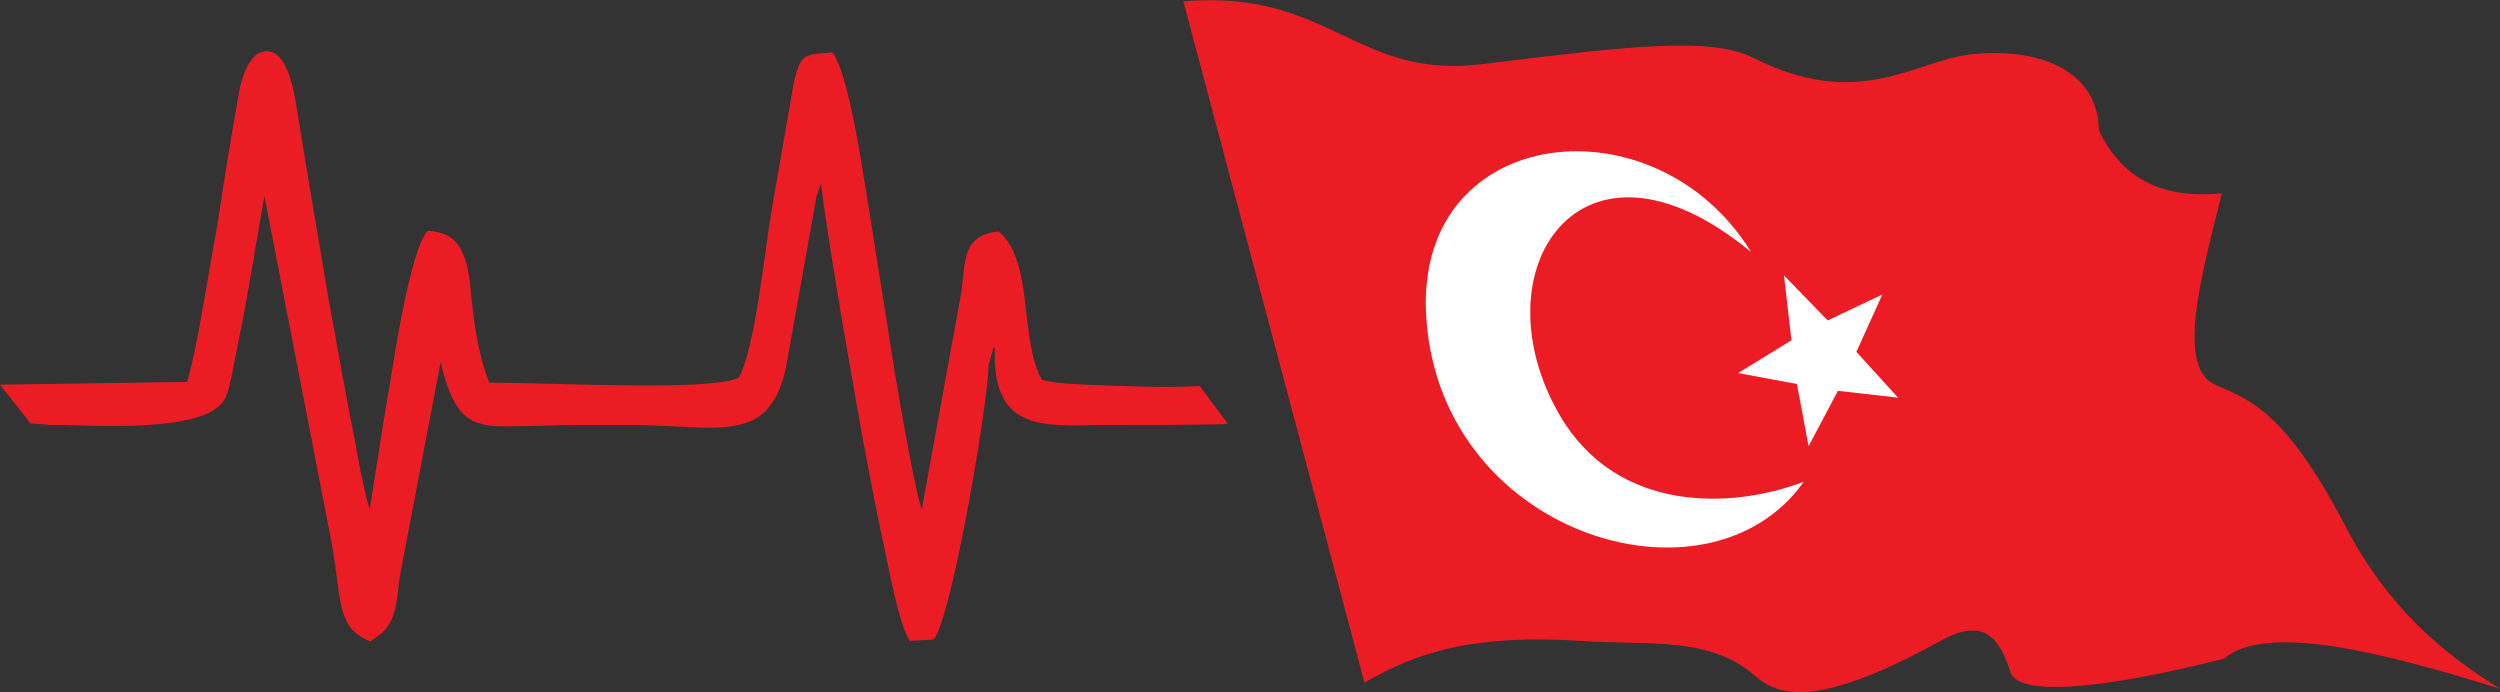
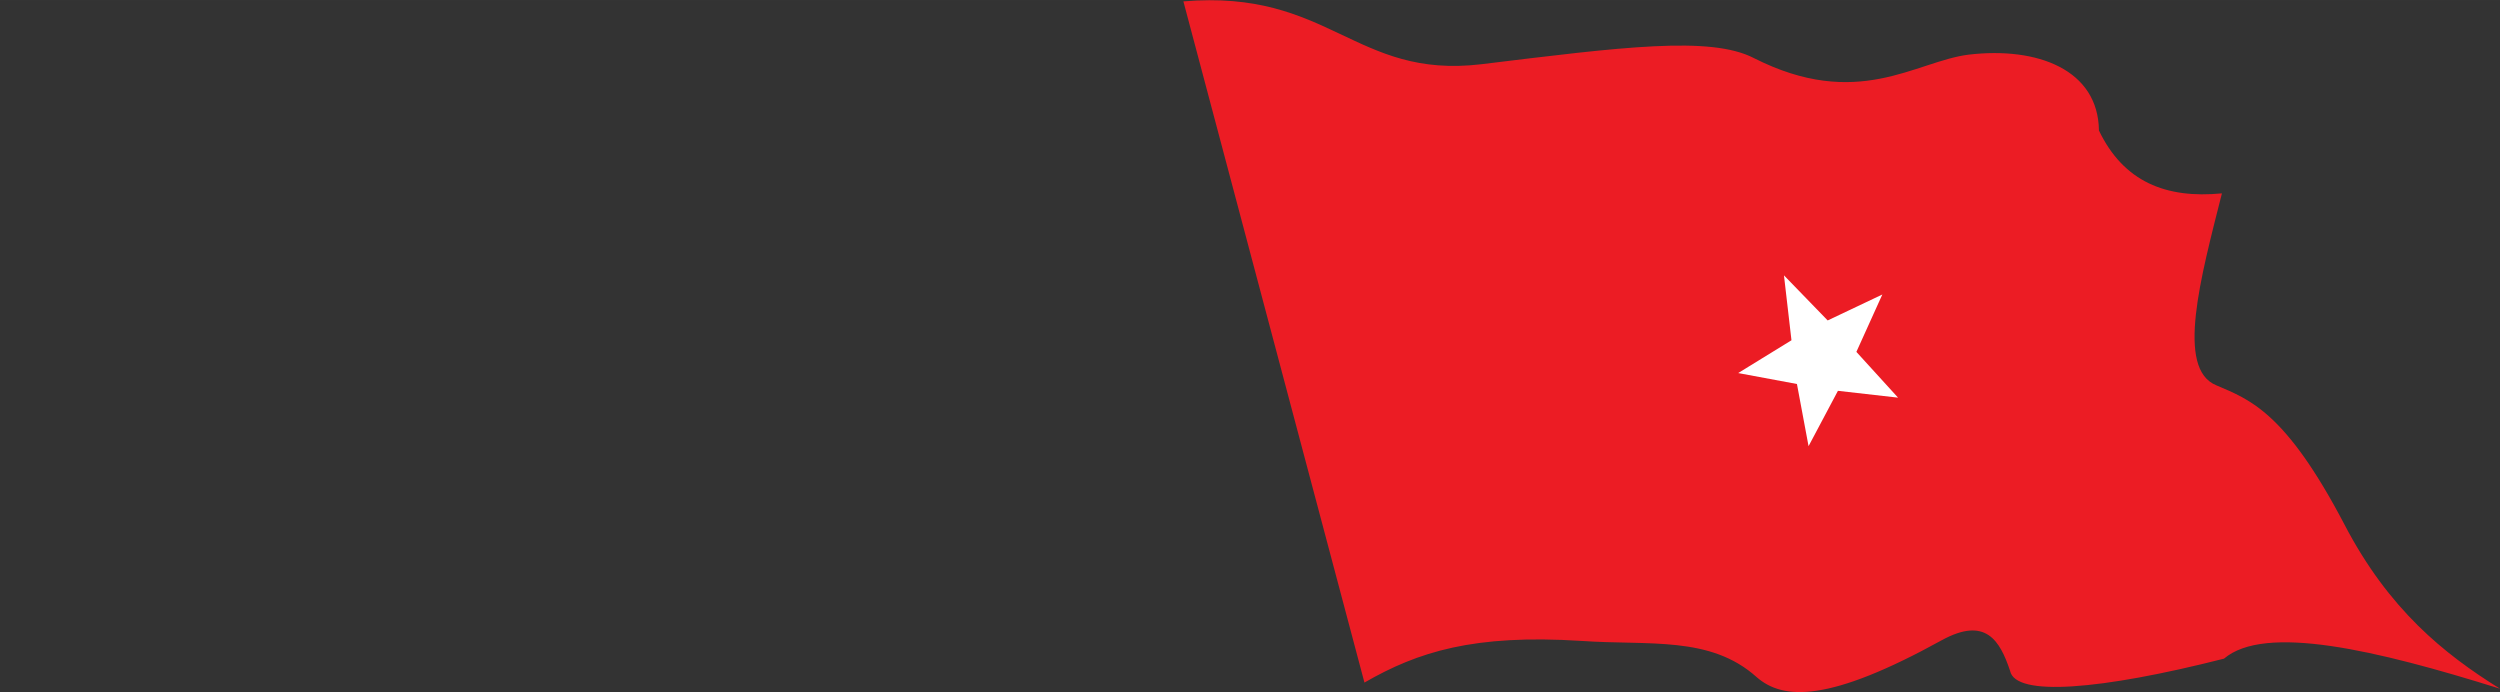
<svg xmlns="http://www.w3.org/2000/svg" xml:space="preserve" width="93.698mm" height="25.941mm" version="1.0" shape-rendering="geometricPrecision" text-rendering="geometricPrecision" image-rendering="optimizeQuality" fill-rule="evenodd" clip-rule="evenodd" viewBox="0 0 3659 1013">
  <rect x="0" y="0" width="3659" height="1013" fill="#333333" stroke="none" />
  <g id="Katman_x0020_1">
    <g id="_727534688">
      <path fill="#EC1C24" d="M1732 2c214,-18 251,114 436,92 205,-25 335,-42 399,-9 152,77 236,5 314,-5 101,-12 190,22 191,111 36,75 98,100 180,92 -31,123 -68,257 -8,281 49,21 101,39 187,203 65,125 146,190 228,241 -182,-57 -344,-95 -404,-44 -181,46 -305,56 -313,18 -15,-45 -36,-80 -100,-45 -165,91 -232,88 -271,54 -68,-61 -158,-46 -257,-53 -157,-10 -239,16 -317,61l-265 -997 0 0z" />
      <polygon fill="white" points="2630,562 2630,562 2544,546 2622,498 2611,403 2675,469 2755,431 2717,515 2778,582 2690,572 2647,653 " />
-       <path fill="white" d="M2563 369l0 0c-139,-226 -487,-189 -476,87 14,326 413,448 553,249 -104,40 -273,47 -357,-97 -123,-211 30,-446 280,-239l0 0z" />
    </g>
-     <path fill="#EC1C24" d="M1081 553c-42,20 -274,7 -365,7 -16,-41 -21,-80 -26,-123 -2,-25 -5,-63 -23,-83 -10,-11 -24,-15 -39,-16l-2 0 -2 2c-24,34 -46,175 -53,220 -7,39 -13,78 -19,117 -4,23 -7,46 -11,69 -2,-7 -4,-15 -5,-19 -6,-25 -11,-49 -15,-74 -14,-69 -26,-139 -39,-209 -17,-100 -34,-200 -50,-300 -4,-20 -14,-70 -42,-69 -24,0 -35,36 -39,54 -12,67 -23,134 -33,201 -8,43 -15,87 -23,131 -6,33 -12,66 -21,98l-274 4 45 57 5 0c64,4 -34,2 30,2 5,0 11,0 16,0 46,1 208,11 233,-38 7,-12 12,-45 15,-59 7,-35 14,-70 20,-105 8,-44 15,-89 23,-133l96 495c6,29 9,57 13,86 3,18 7,40 20,54 7,7 15,12 24,16l2 1 2 -2c40,-22 35,-58 42,-98l59 -309c7,31 19,69 42,83 17,11 39,11 58,11 34,0 67,-2 101,-2 104,0 -26,0 78,0 36,0 72,3 108,4 25,0 53,-1 75,-14 30,-18 41,-56 46,-89l42 -235c1,-3 6,-18 7,-19 0,0 0,0 0,0 4,39 11,79 17,118 11,69 23,138 35,206 13,74 27,148 43,221 5,25 20,101 33,121l1 3 35 -2 2 -2c26,-38 78,-342 79,-400l7 -25c1,0 1,0 2,0 0,6 0,12 0,16 2,115 89,96 174,97 86,0 73,0 158,-1l9 -1 -41 -55c-56,3 -110,0 -167,-2 -18,-1 -46,-2 -64,-7 -33,-58 -12,-173 -62,-216l-1 -1 -2 0c-53,5 -47,48 -53,89l-58 318c-5,-16 -9,-37 -12,-50 -7,-36 -14,-72 -20,-108 -10,-56 -18,-112 -27,-167 -9,-55 -17,-109 -26,-163 -6,-38 -24,-149 -44,-179l-2 -2 -3 0c-40,3 -43,3 -53,43l-33 190c-9,51 -24,203 -48,243z" />
  </g>
</svg>